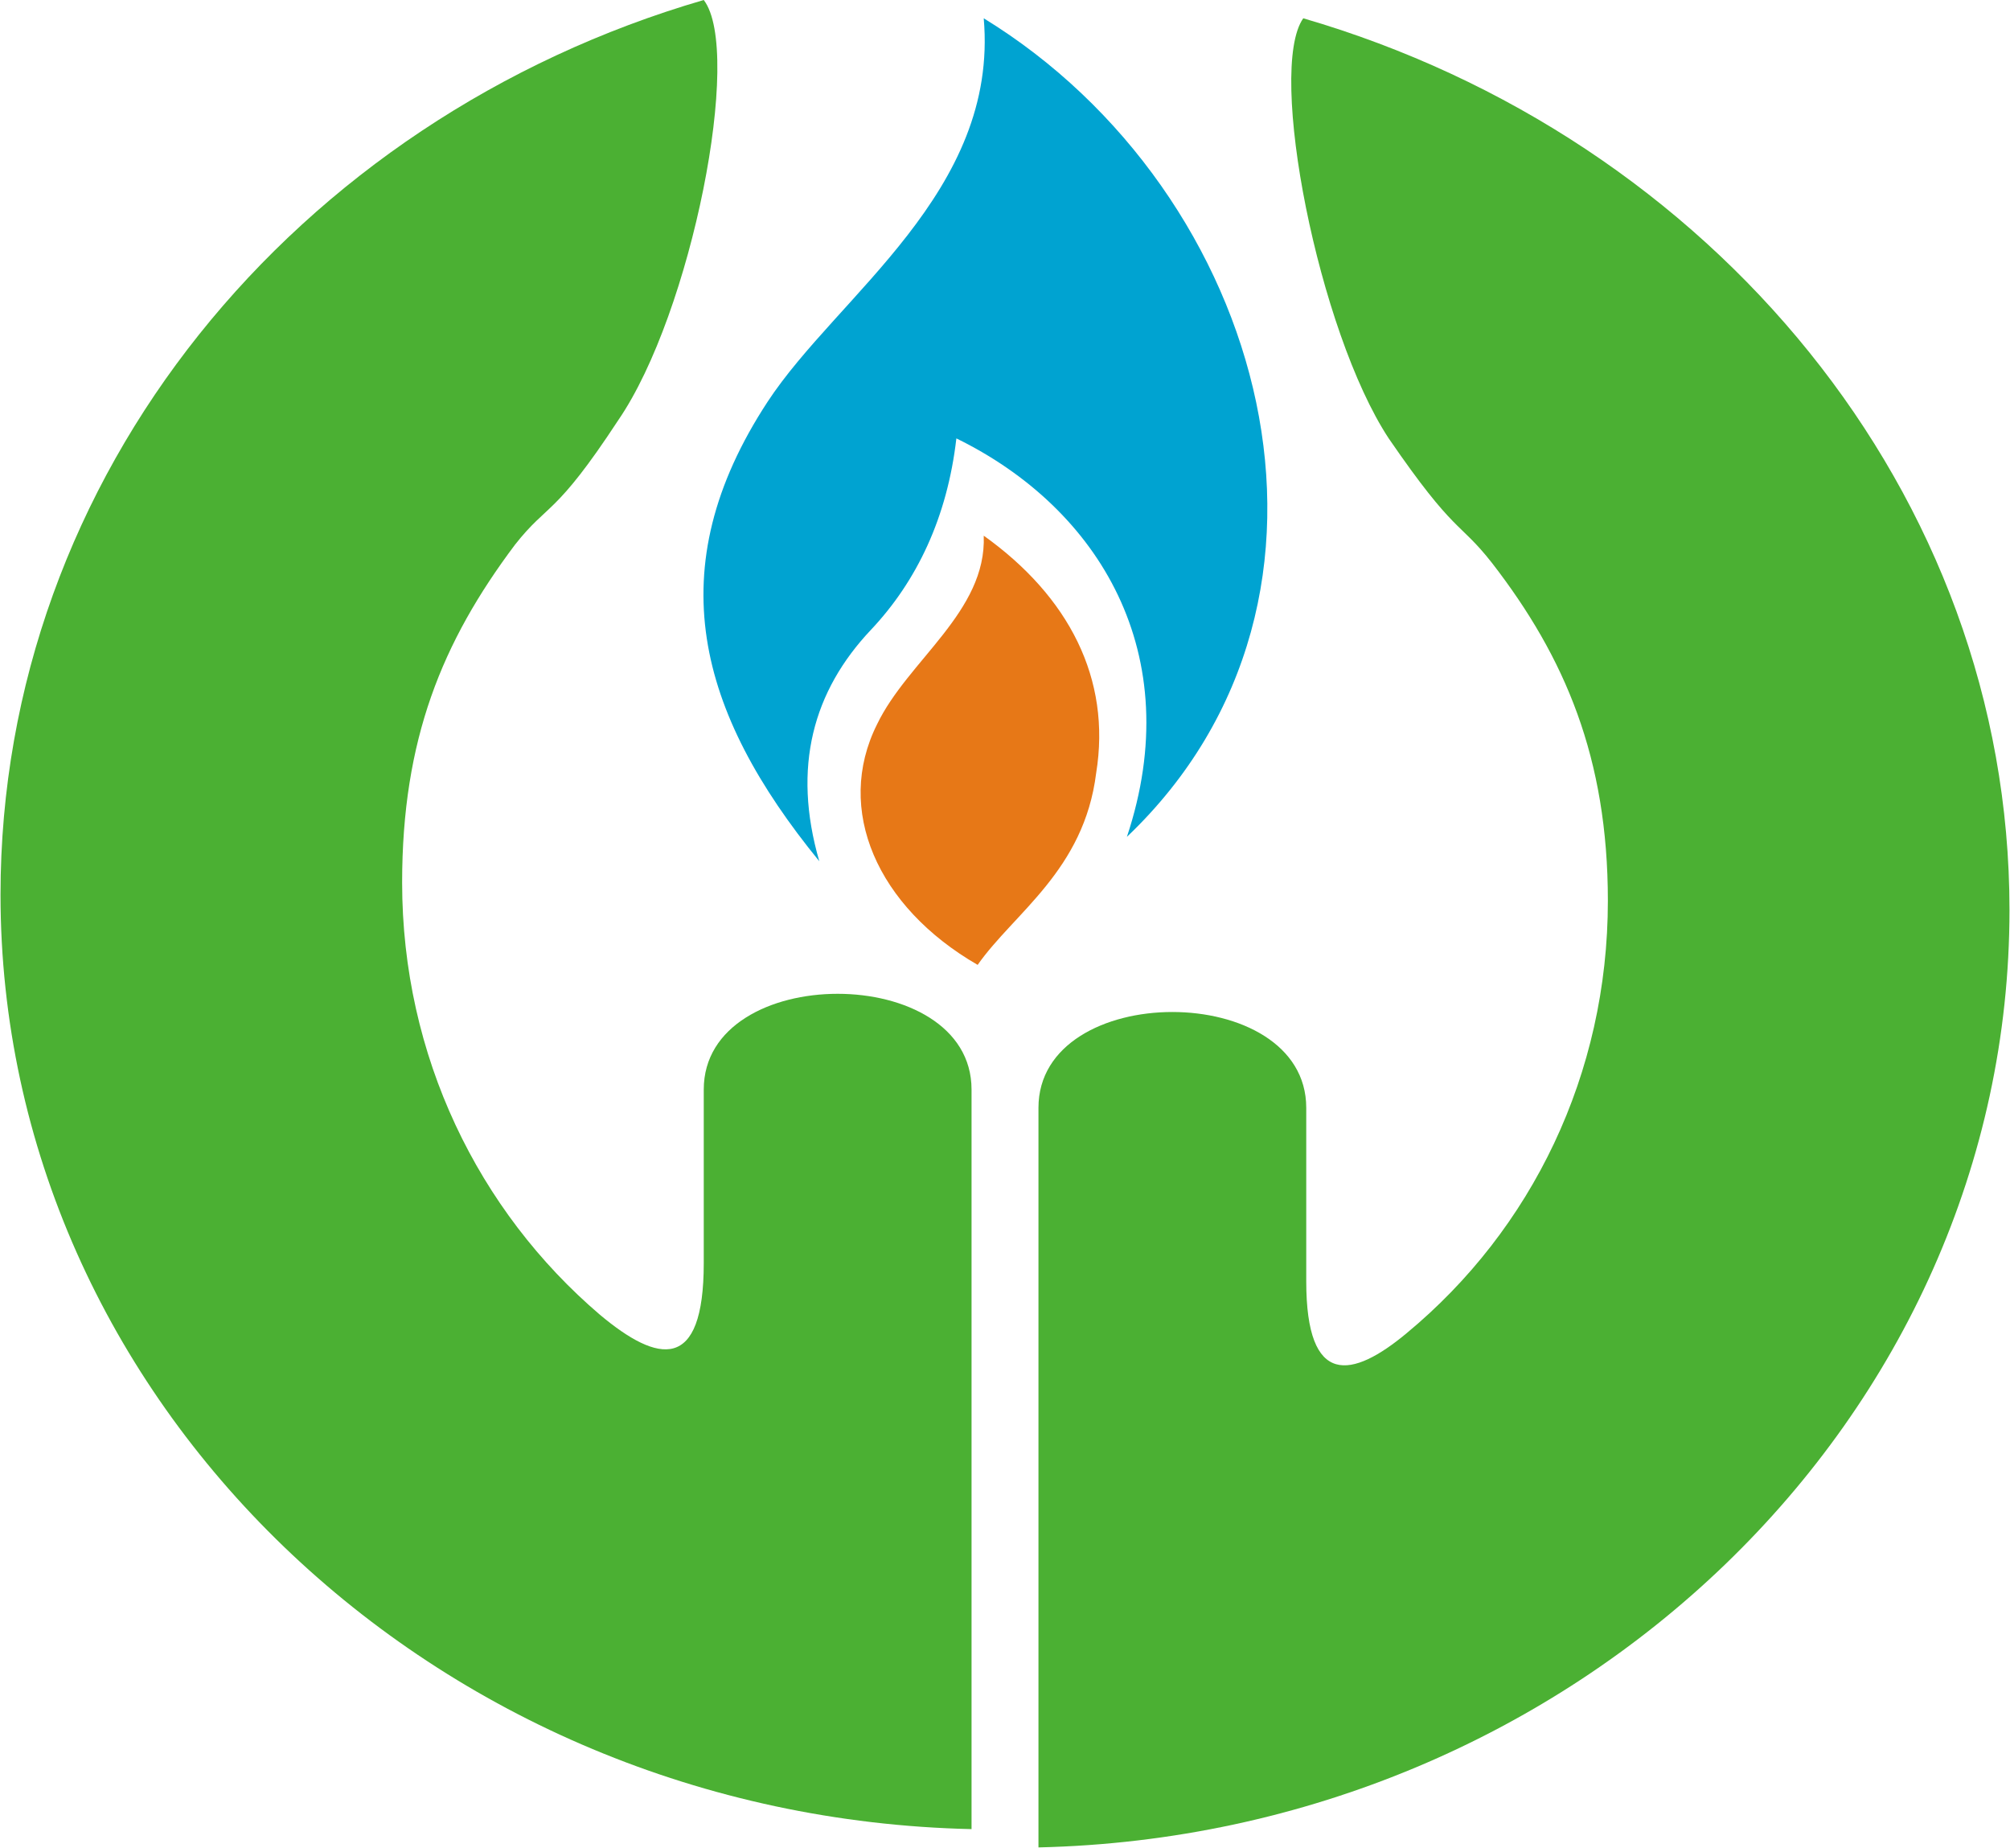
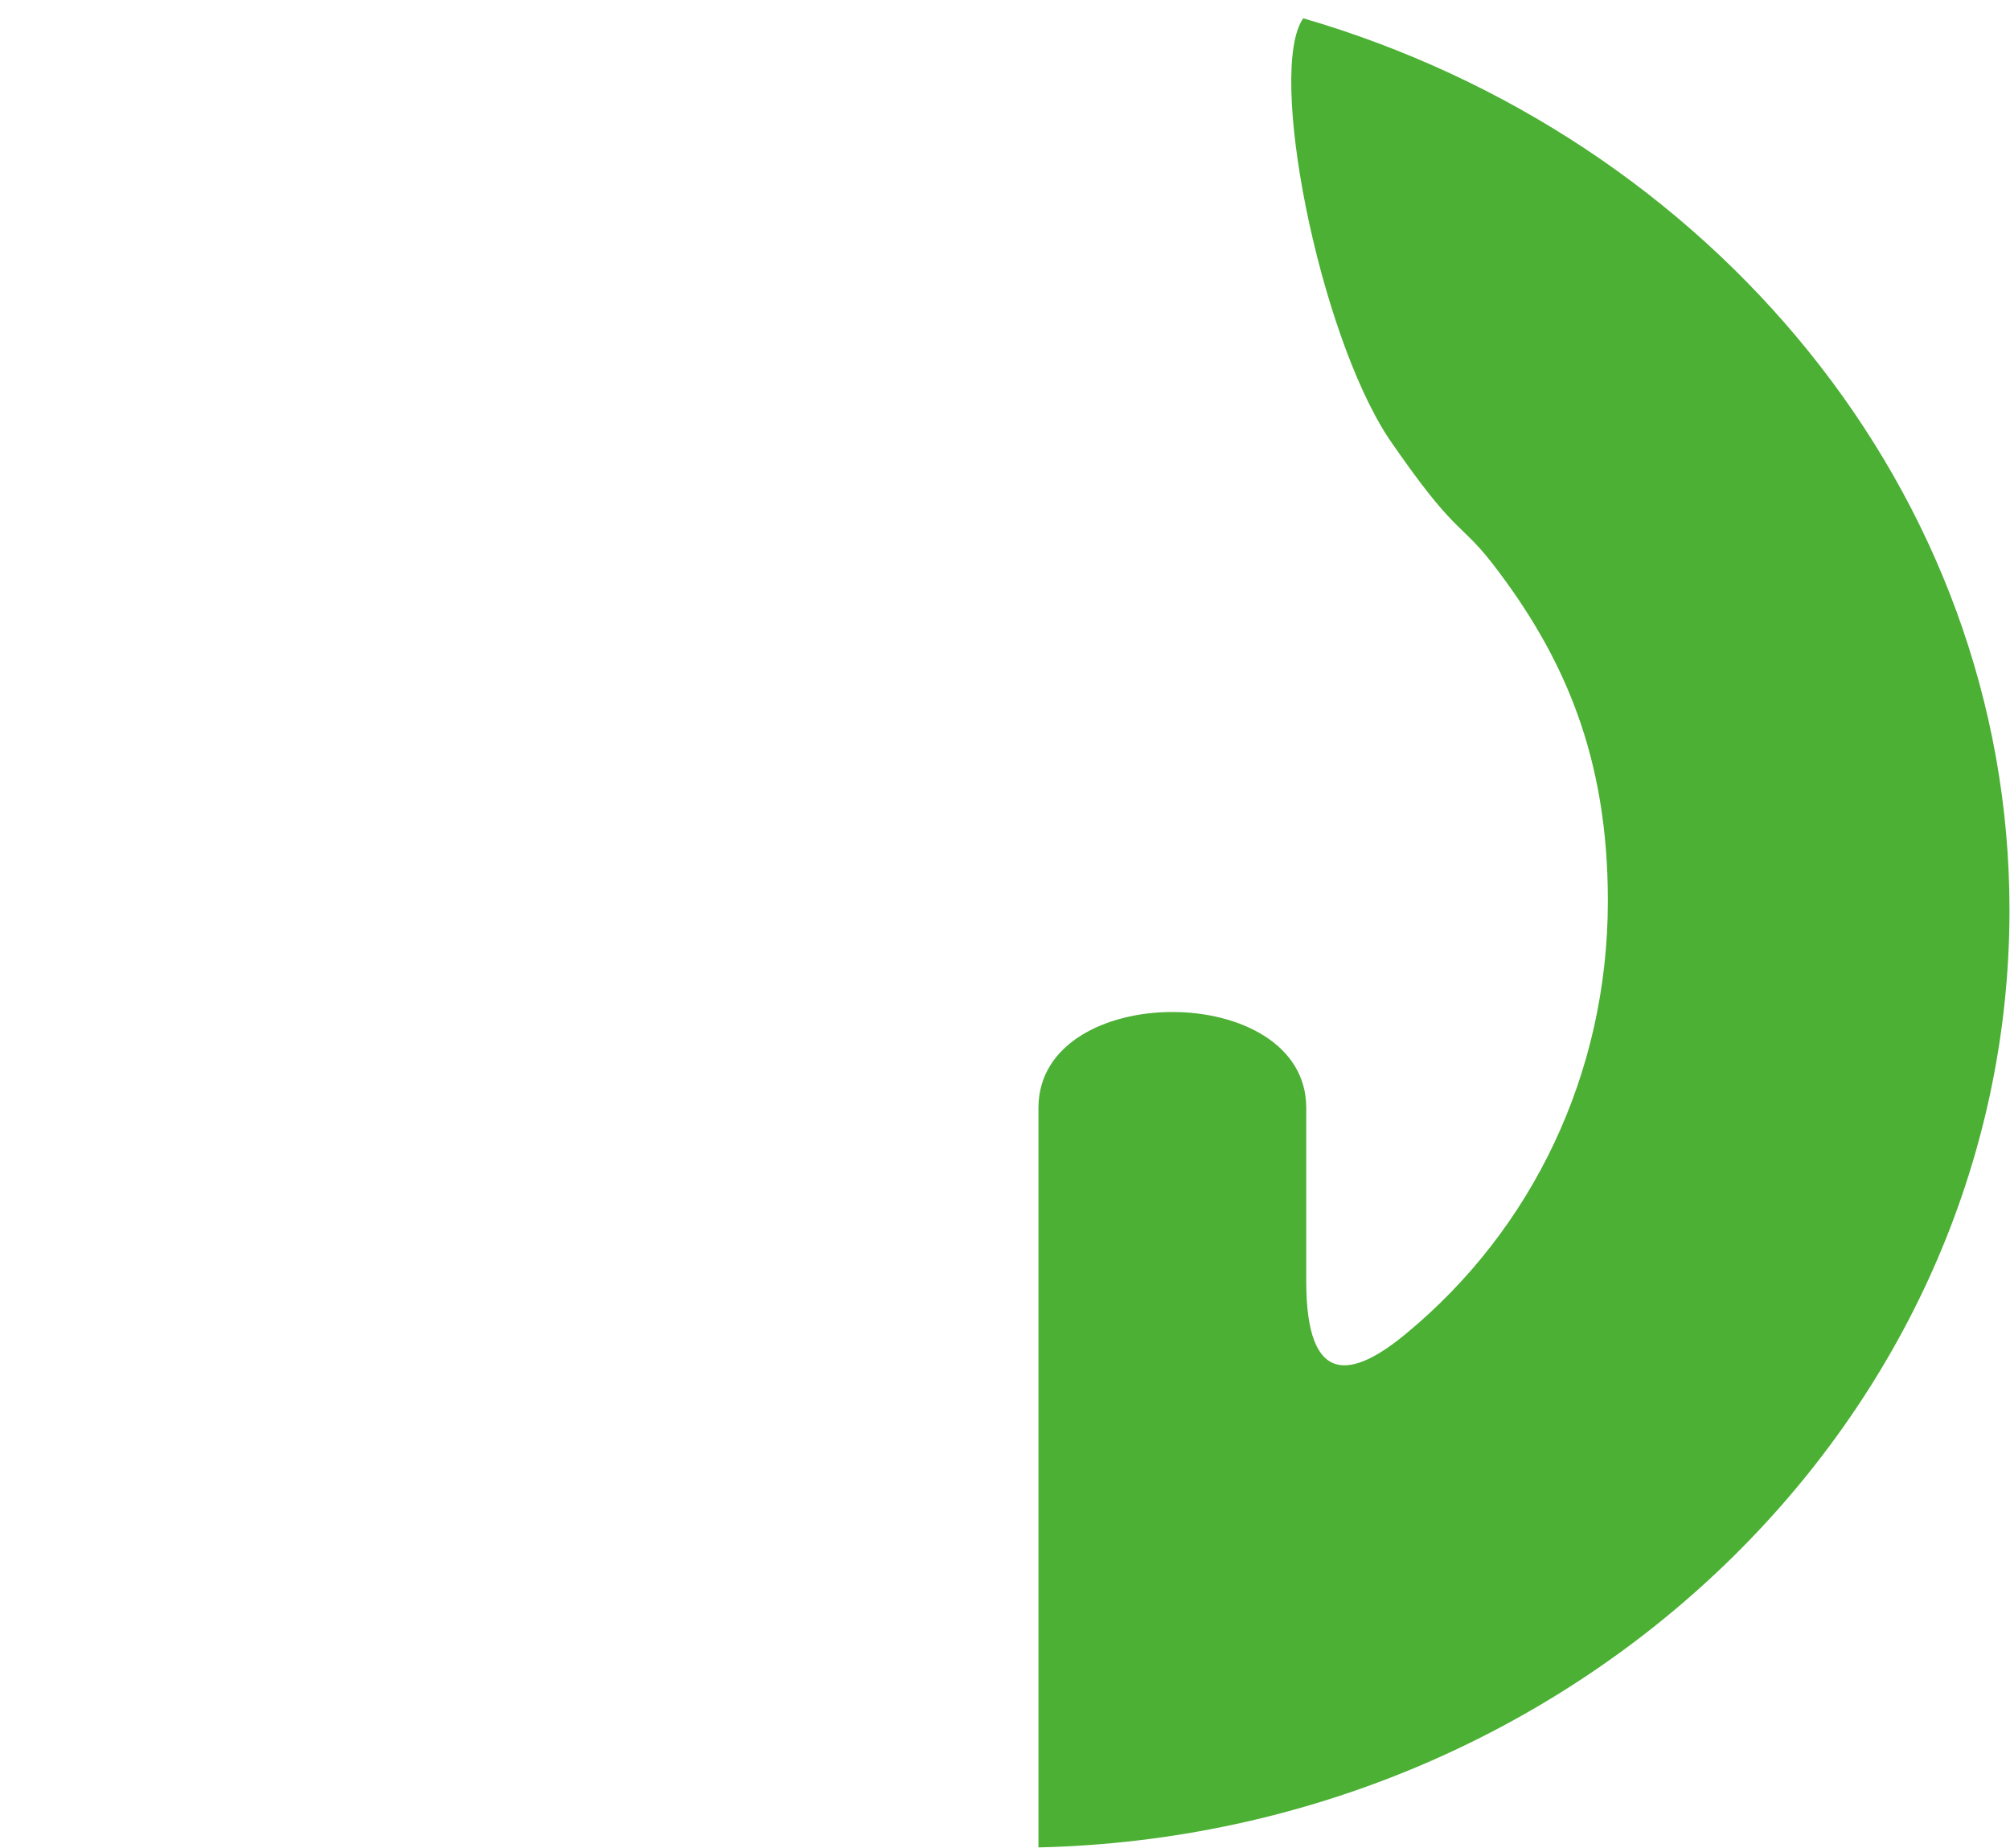
<svg xmlns="http://www.w3.org/2000/svg" version="1.2" viewBox="0 0 1550 1425" width="1550" height="1425">
  <title>GUJGASLTD</title>
  <style>
		.s0 { fill: #4bb033 } 
		.s1 { fill: #00a3d1 } 
		.s2 { fill: #e77817 } 
	</style>
-   <path fill-rule="evenodd" class="s0" d="m462.7 1013.7c-93.8-80-152.6-199.5-152.6-333.3 0-110.2 30.7-185.4 87-260.4 25.8-32.8 30.5-21.1 79.7-96.1 56.5-82.3 96.3-284.1 65.9-323.9-314.7 91.6-542.3 366.1-542.3 689.8 0 389.5 333.4 711.1 748.8 720.4v-570.2c0-98.4-206.5-98.4-206.5 0v133.8c0 84.4-35.2 77.4-80 39.9z" />
  <path fill-rule="evenodd" class="s0" d="m1084.9 1027.7c96.2-79.7 155-199.4 155-333.2 0-110.2-33.1-187.8-89.3-260.4-25.8-32.9-28.2-21.1-79.7-96.1-54.2-82.3-94-284.1-65.9-323.9 314.6 91.6 544.6 366.1 544.6 687.4 0 391.9-335.7 713.4-748.8 722.8v-570.2c0-98.5 206.5-98.5 206.5 0v133.8c0 82 35.4 75 77.6 39.8z" />
-   <path fill-rule="evenodd" class="s1" d="m869 645.2c194.8-185.4 107.9-497.3-110.4-631.1 11.7 133.8-112.8 213.5-166.7 295.7-84.4 128.9-53.9 239.3 39.9 354.2-21.1-72.7-4.7-131.3 39.8-178.4 35.4-37.5 58.9-86.7 65.9-147.6 110.2 53.9 178.4 166.4 131.5 307.2z" />
-   <path fill-rule="evenodd" class="s2" d="m753.9 743.9c-77.6-44.8-110.4-119.8-77.6-185.4 23.7-49.4 84.6-86.9 82.3-145.5 65.6 46.8 98.5 110.4 86.7 183-9.3 75-63.3 107.8-91.4 147.9z" />
</svg>